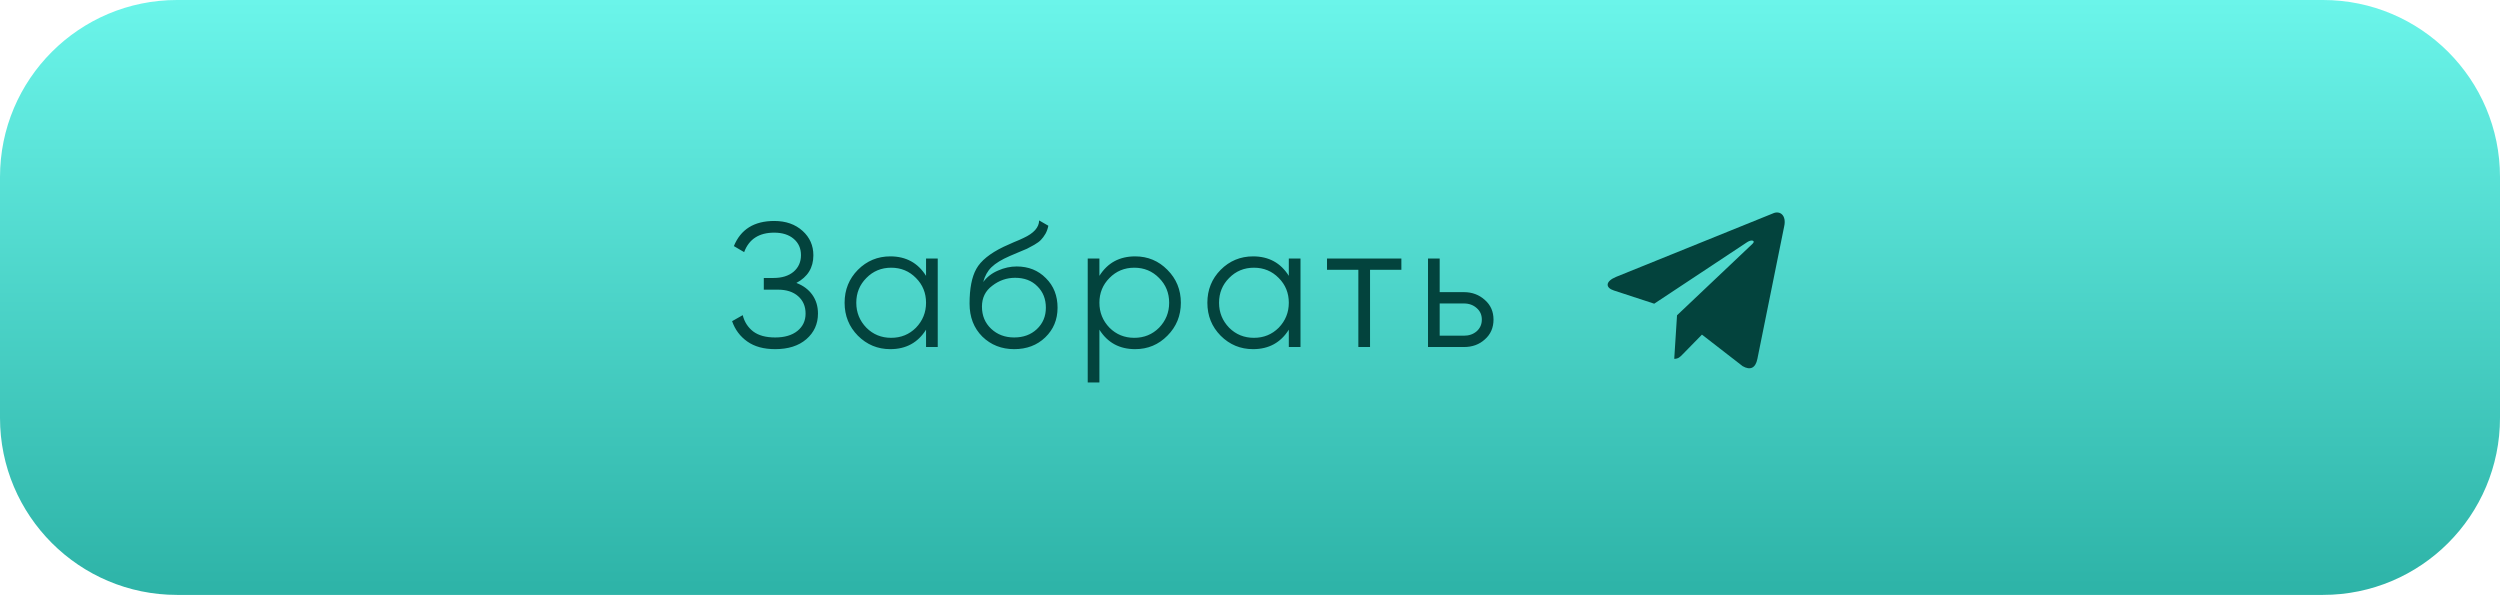
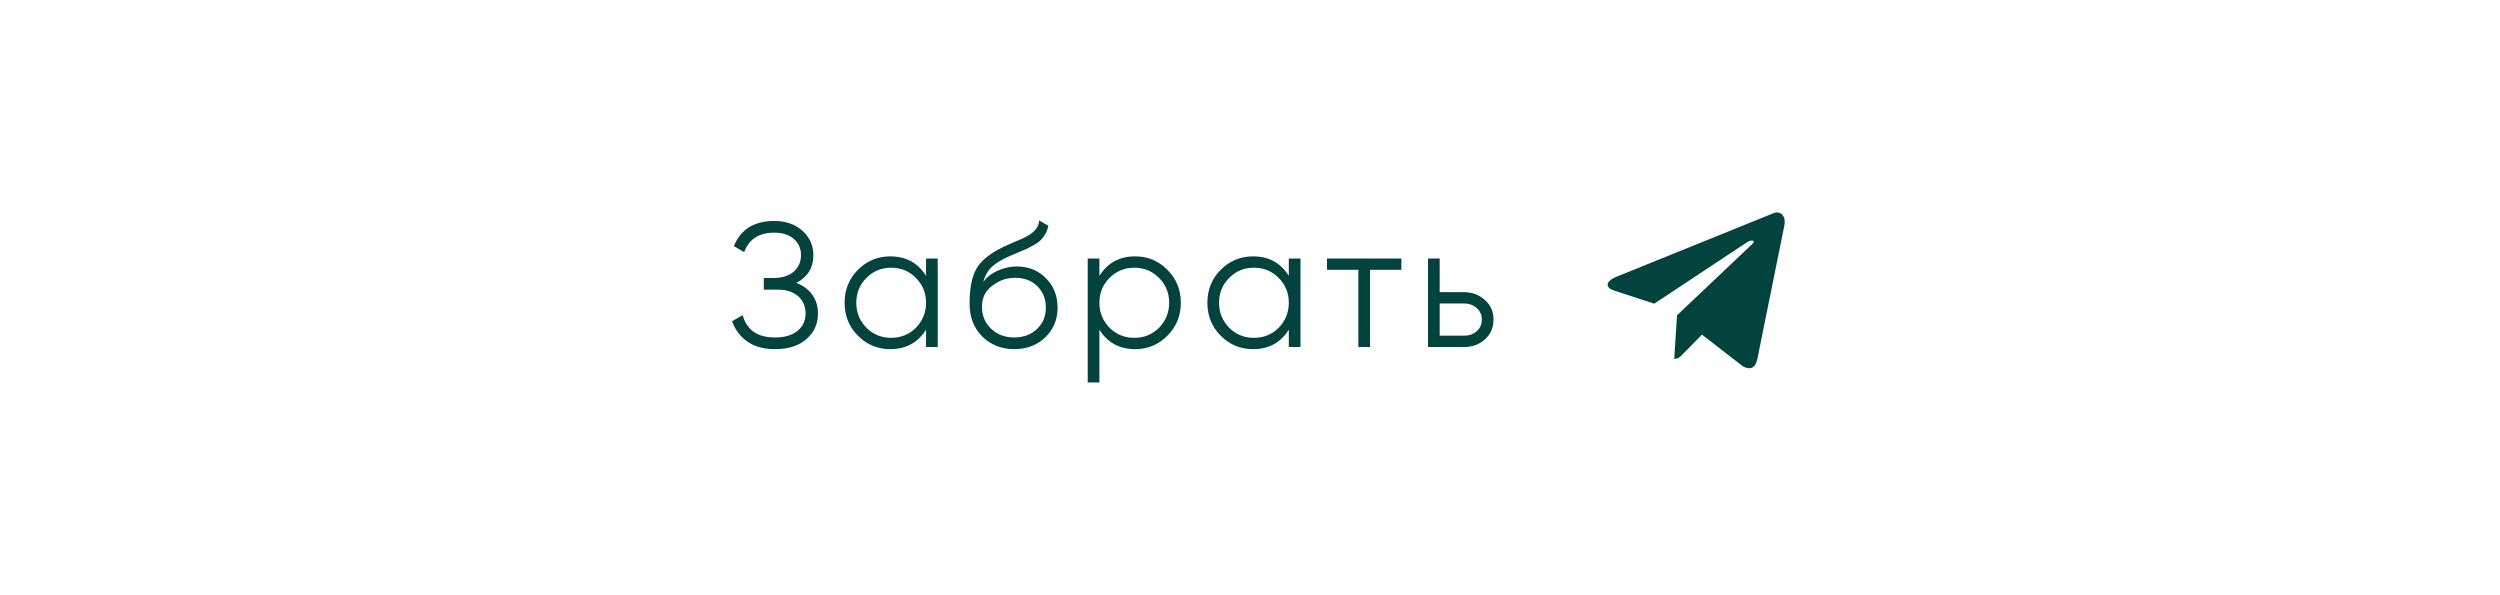
<svg xmlns="http://www.w3.org/2000/svg" width="353" height="84" viewBox="0 0 353 84" fill="none">
-   <path d="M0 25C0 11.193 11.193 0 25 0H328C341.807 0 353 11.193 353 25V59C353 72.807 341.807 84 328 84H25C11.193 84 0 72.807 0 59V25Z" fill="url(#paint0_linear_264_57)" />
  <path d="M112.448 39.95C113.414 40.317 114.164 40.875 114.698 41.625C115.231 42.375 115.498 43.258 115.498 44.275C115.498 45.742 114.948 46.95 113.848 47.9C112.764 48.833 111.298 49.3 109.448 49.3C107.848 49.3 106.539 48.942 105.523 48.225C104.506 47.508 103.789 46.55 103.373 45.35L104.873 44.5C105.106 45.45 105.598 46.217 106.348 46.8C107.098 47.367 108.131 47.65 109.448 47.65C110.781 47.65 111.831 47.342 112.598 46.725C113.364 46.108 113.748 45.292 113.748 44.275C113.748 43.258 113.398 42.442 112.698 41.825C111.998 41.208 111.048 40.9 109.848 40.9H107.848V39.25H109.223C110.406 39.25 111.348 38.958 112.048 38.375C112.748 37.775 113.098 36.992 113.098 36.025C113.098 35.075 112.756 34.308 112.073 33.725C111.389 33.142 110.473 32.85 109.323 32.85C107.173 32.85 105.756 33.767 105.073 35.6L103.623 34.75C104.589 32.383 106.489 31.2 109.323 31.2C110.956 31.2 112.289 31.667 113.323 32.6C114.339 33.517 114.848 34.667 114.848 36.05C114.848 37.8 114.048 39.1 112.448 39.95ZM130.758 38.95V36.5H132.408V49H130.758V46.55C129.608 48.383 127.925 49.3 125.708 49.3C123.925 49.3 122.4 48.667 121.133 47.4C119.883 46.133 119.258 44.583 119.258 42.75C119.258 40.917 119.883 39.367 121.133 38.1C122.4 36.833 123.925 36.2 125.708 36.2C127.925 36.2 129.608 37.117 130.758 38.95ZM122.333 46.275C123.283 47.225 124.45 47.7 125.833 47.7C127.217 47.7 128.383 47.225 129.333 46.275C130.283 45.292 130.758 44.117 130.758 42.75C130.758 41.367 130.283 40.2 129.333 39.25C128.383 38.283 127.217 37.8 125.833 37.8C124.45 37.8 123.283 38.283 122.333 39.25C121.383 40.2 120.908 41.367 120.908 42.75C120.908 44.117 121.383 45.292 122.333 46.275ZM143.202 49.3C141.419 49.3 139.919 48.708 138.702 47.525C137.502 46.325 136.902 44.775 136.902 42.875C136.902 40.742 137.219 39.108 137.852 37.975C138.485 36.825 139.769 35.783 141.702 34.85C142.319 34.567 142.802 34.35 143.152 34.2C143.735 33.967 144.194 33.767 144.527 33.6C145.977 32.933 146.71 32.108 146.727 31.125L148.027 31.875C147.944 32.292 147.81 32.667 147.627 33C147.41 33.367 147.194 33.658 146.977 33.875C146.777 34.092 146.46 34.325 146.027 34.575C145.744 34.742 145.402 34.925 145.002 35.125L143.752 35.65L142.577 36.15C141.427 36.65 140.569 37.175 140.002 37.725C139.452 38.258 139.06 38.958 138.827 39.825C139.36 39.108 140.06 38.567 140.927 38.2C141.794 37.817 142.669 37.625 143.552 37.625C145.219 37.625 146.594 38.175 147.677 39.275C148.777 40.358 149.327 41.75 149.327 43.45C149.327 45.133 148.744 46.533 147.577 47.65C146.427 48.75 144.969 49.3 143.202 49.3ZM139.952 46.425C140.819 47.242 141.902 47.65 143.202 47.65C144.502 47.65 145.569 47.258 146.402 46.475C147.252 45.675 147.677 44.667 147.677 43.45C147.677 42.217 147.277 41.208 146.477 40.425C145.694 39.625 144.644 39.225 143.327 39.225C142.144 39.225 141.069 39.6 140.102 40.35C139.135 41.067 138.652 42.05 138.652 43.3C138.652 44.567 139.085 45.608 139.952 46.425ZM160.286 36.2C162.07 36.2 163.586 36.833 164.836 38.1C166.103 39.367 166.736 40.917 166.736 42.75C166.736 44.583 166.103 46.133 164.836 47.4C163.586 48.667 162.07 49.3 160.286 49.3C158.07 49.3 156.386 48.383 155.236 46.55V54H153.586V36.5H155.236V38.95C156.386 37.117 158.07 36.2 160.286 36.2ZM156.661 46.275C157.611 47.225 158.778 47.7 160.161 47.7C161.545 47.7 162.711 47.225 163.661 46.275C164.611 45.292 165.086 44.117 165.086 42.75C165.086 41.367 164.611 40.2 163.661 39.25C162.711 38.283 161.545 37.8 160.161 37.8C158.778 37.8 157.611 38.283 156.661 39.25C155.711 40.2 155.236 41.367 155.236 42.75C155.236 44.117 155.711 45.292 156.661 46.275ZM181.98 38.95V36.5H183.63V49H181.98V46.55C180.83 48.383 179.147 49.3 176.93 49.3C175.147 49.3 173.622 48.667 172.355 47.4C171.105 46.133 170.48 44.583 170.48 42.75C170.48 40.917 171.105 39.367 172.355 38.1C173.622 36.833 175.147 36.2 176.93 36.2C179.147 36.2 180.83 37.117 181.98 38.95ZM173.555 46.275C174.505 47.225 175.672 47.7 177.055 47.7C178.438 47.7 179.605 47.225 180.555 46.275C181.505 45.292 181.98 44.117 181.98 42.75C181.98 41.367 181.505 40.2 180.555 39.25C179.605 38.283 178.438 37.8 177.055 37.8C175.672 37.8 174.505 38.283 173.555 39.25C172.605 40.2 172.13 41.367 172.13 42.75C172.13 44.117 172.605 45.292 173.555 46.275ZM187.374 36.5H197.874V38.1H193.449V49H191.799V38.1H187.374V36.5ZM203.284 41.25H206.709C207.859 41.25 208.843 41.617 209.659 42.35C210.476 43.067 210.884 43.992 210.884 45.125C210.884 46.275 210.476 47.208 209.659 47.925C208.876 48.642 207.893 49 206.709 49H201.634V36.5H203.284V41.25ZM203.284 47.4H206.709C207.426 47.4 208.026 47.192 208.509 46.775C208.993 46.342 209.234 45.792 209.234 45.125C209.234 44.458 208.993 43.917 208.509 43.5C208.026 43.067 207.426 42.85 206.709 42.85H203.284V47.4Z" fill="#03433D" />
  <path d="M250.313 30.145L228.167 39.105C226.656 39.742 226.665 40.627 227.89 41.021L233.576 42.882L246.73 34.173C247.352 33.776 247.921 33.99 247.454 34.425L236.796 44.518H236.793L236.796 44.519L236.403 50.668C236.978 50.668 237.232 50.392 237.554 50.066L240.315 47.248L246.06 51.7C247.119 52.312 247.879 51.997 248.143 50.671L251.914 32.024C252.3 30.4 251.323 29.665 250.313 30.145Z" fill="#03433D" />
  <defs>
    <linearGradient id="paint0_linear_264_57" x1="176.5" y1="0" x2="176.5" y2="84" gradientUnits="userSpaceOnUse">
      <stop stop-color="#6BF5EA" />
      <stop offset="1" stop-color="#2DB3A7" />
    </linearGradient>
  </defs>
</svg>